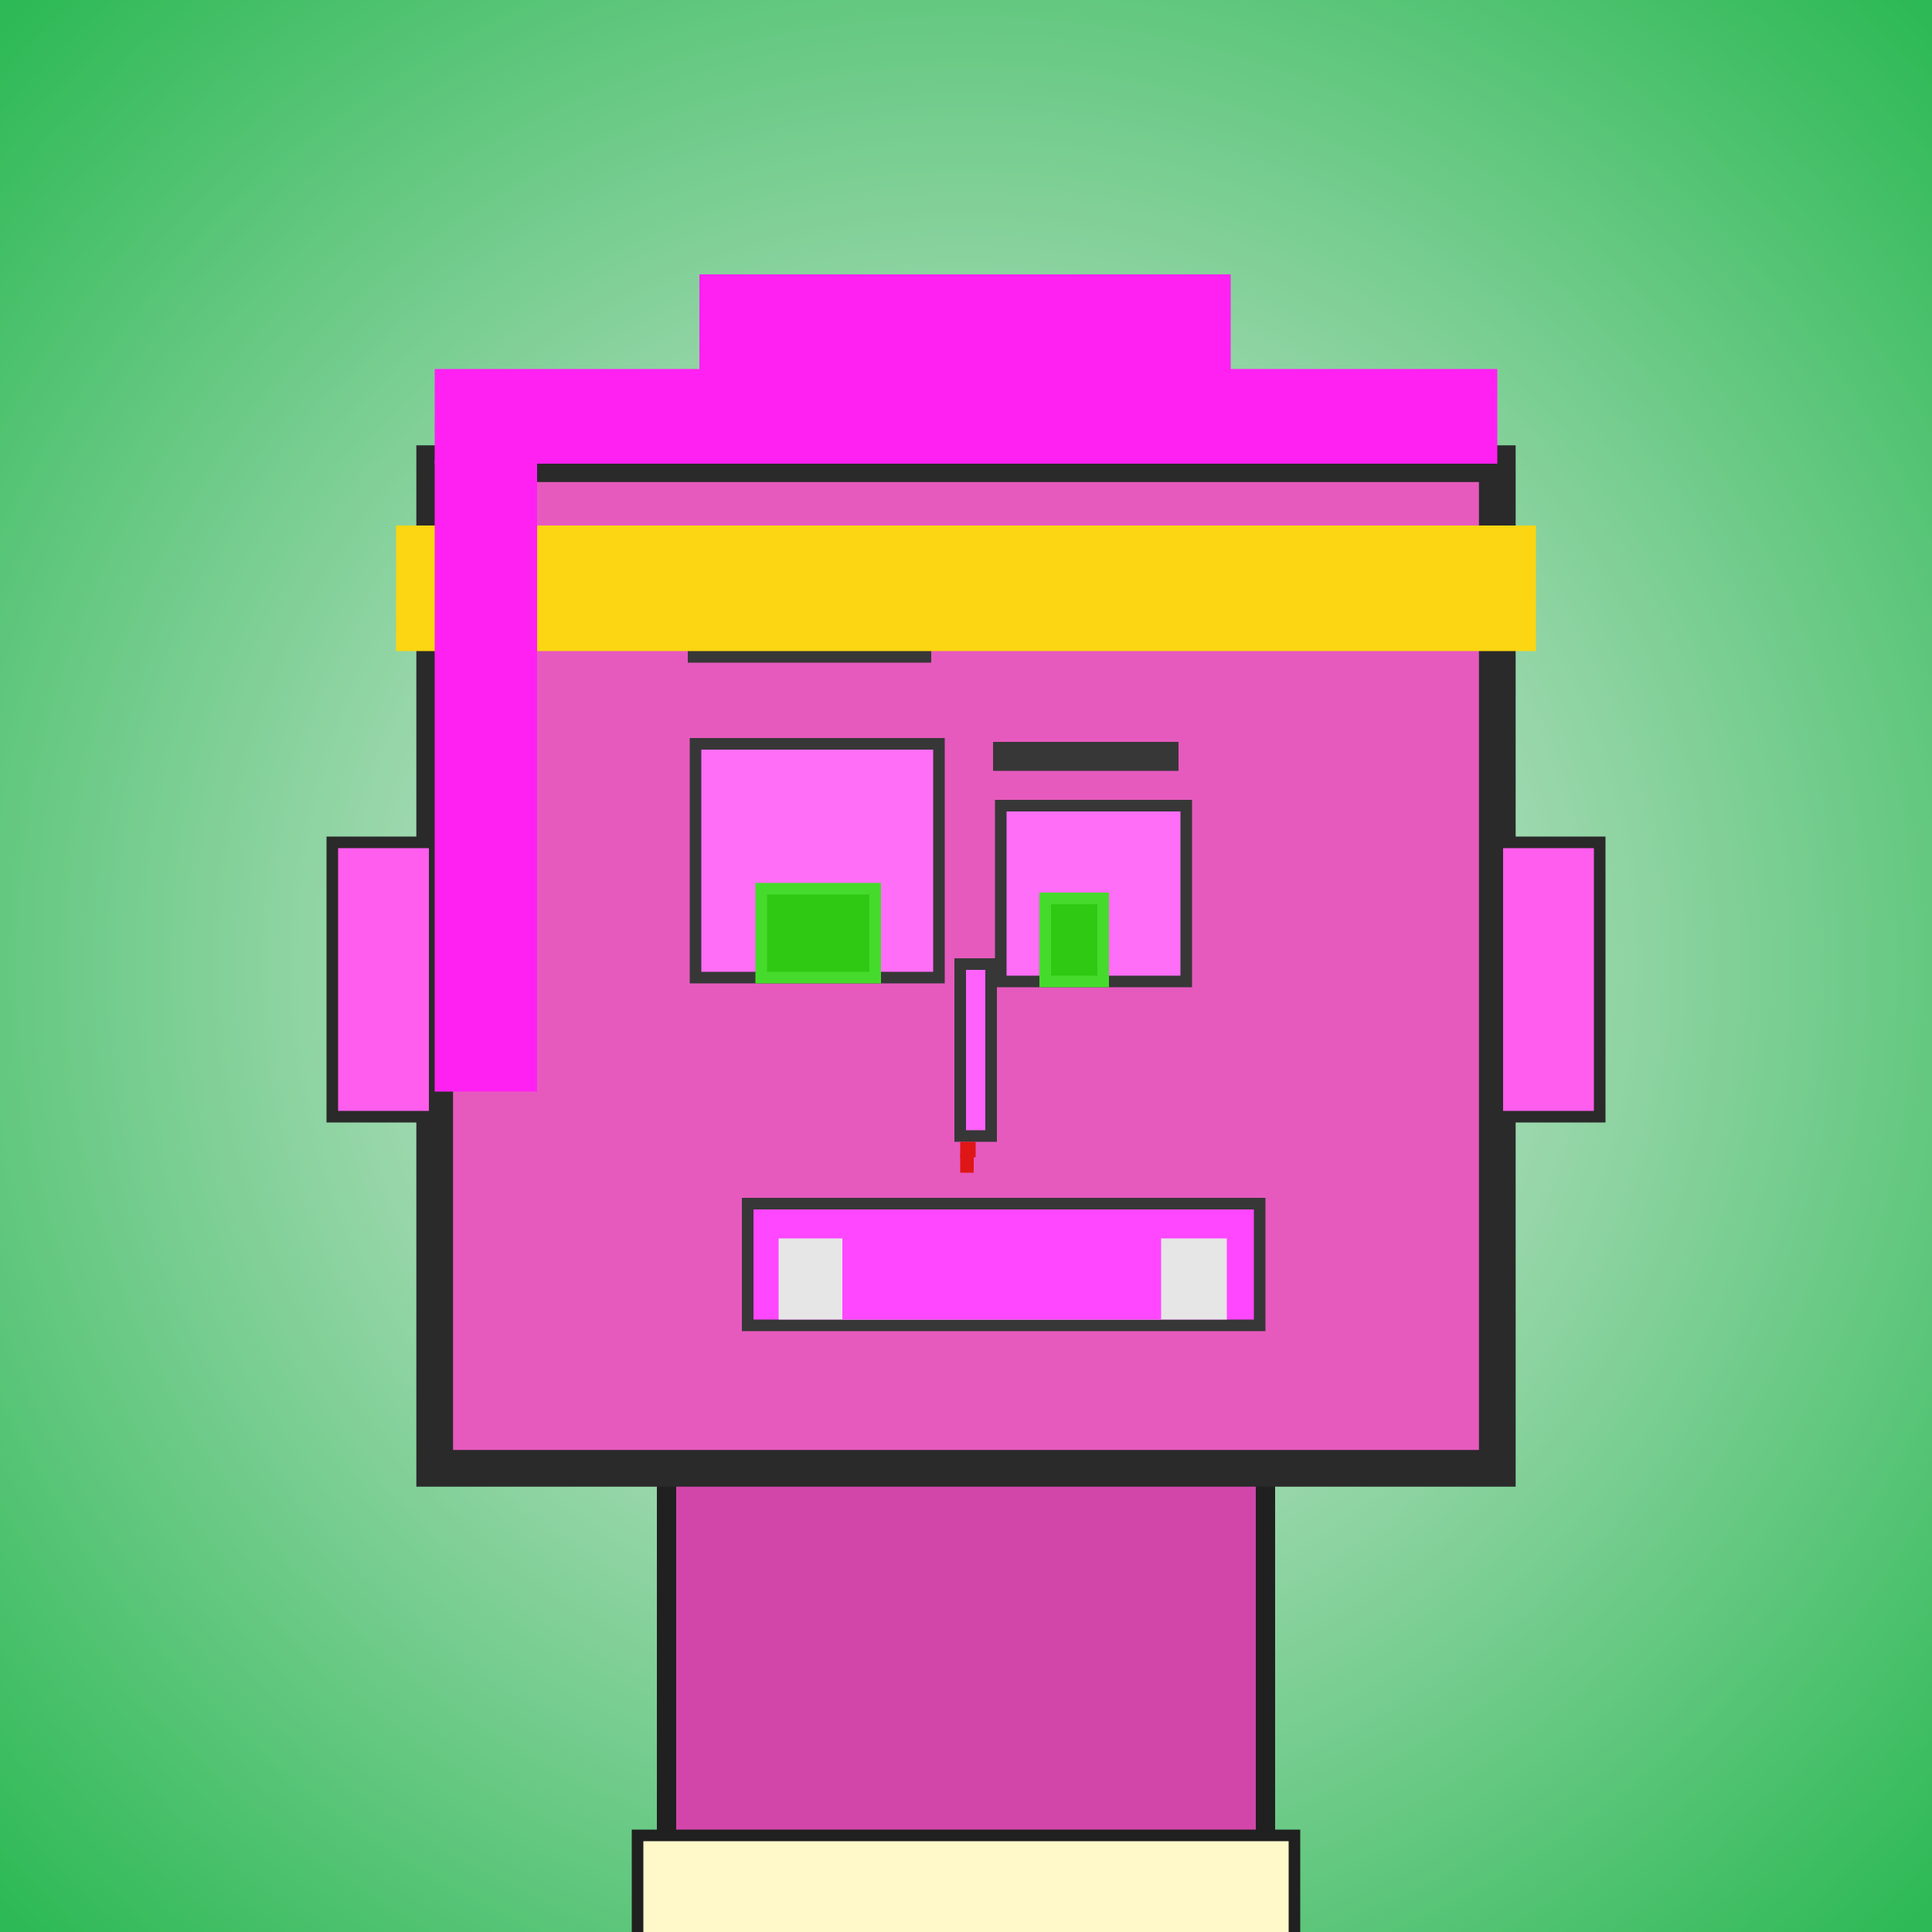
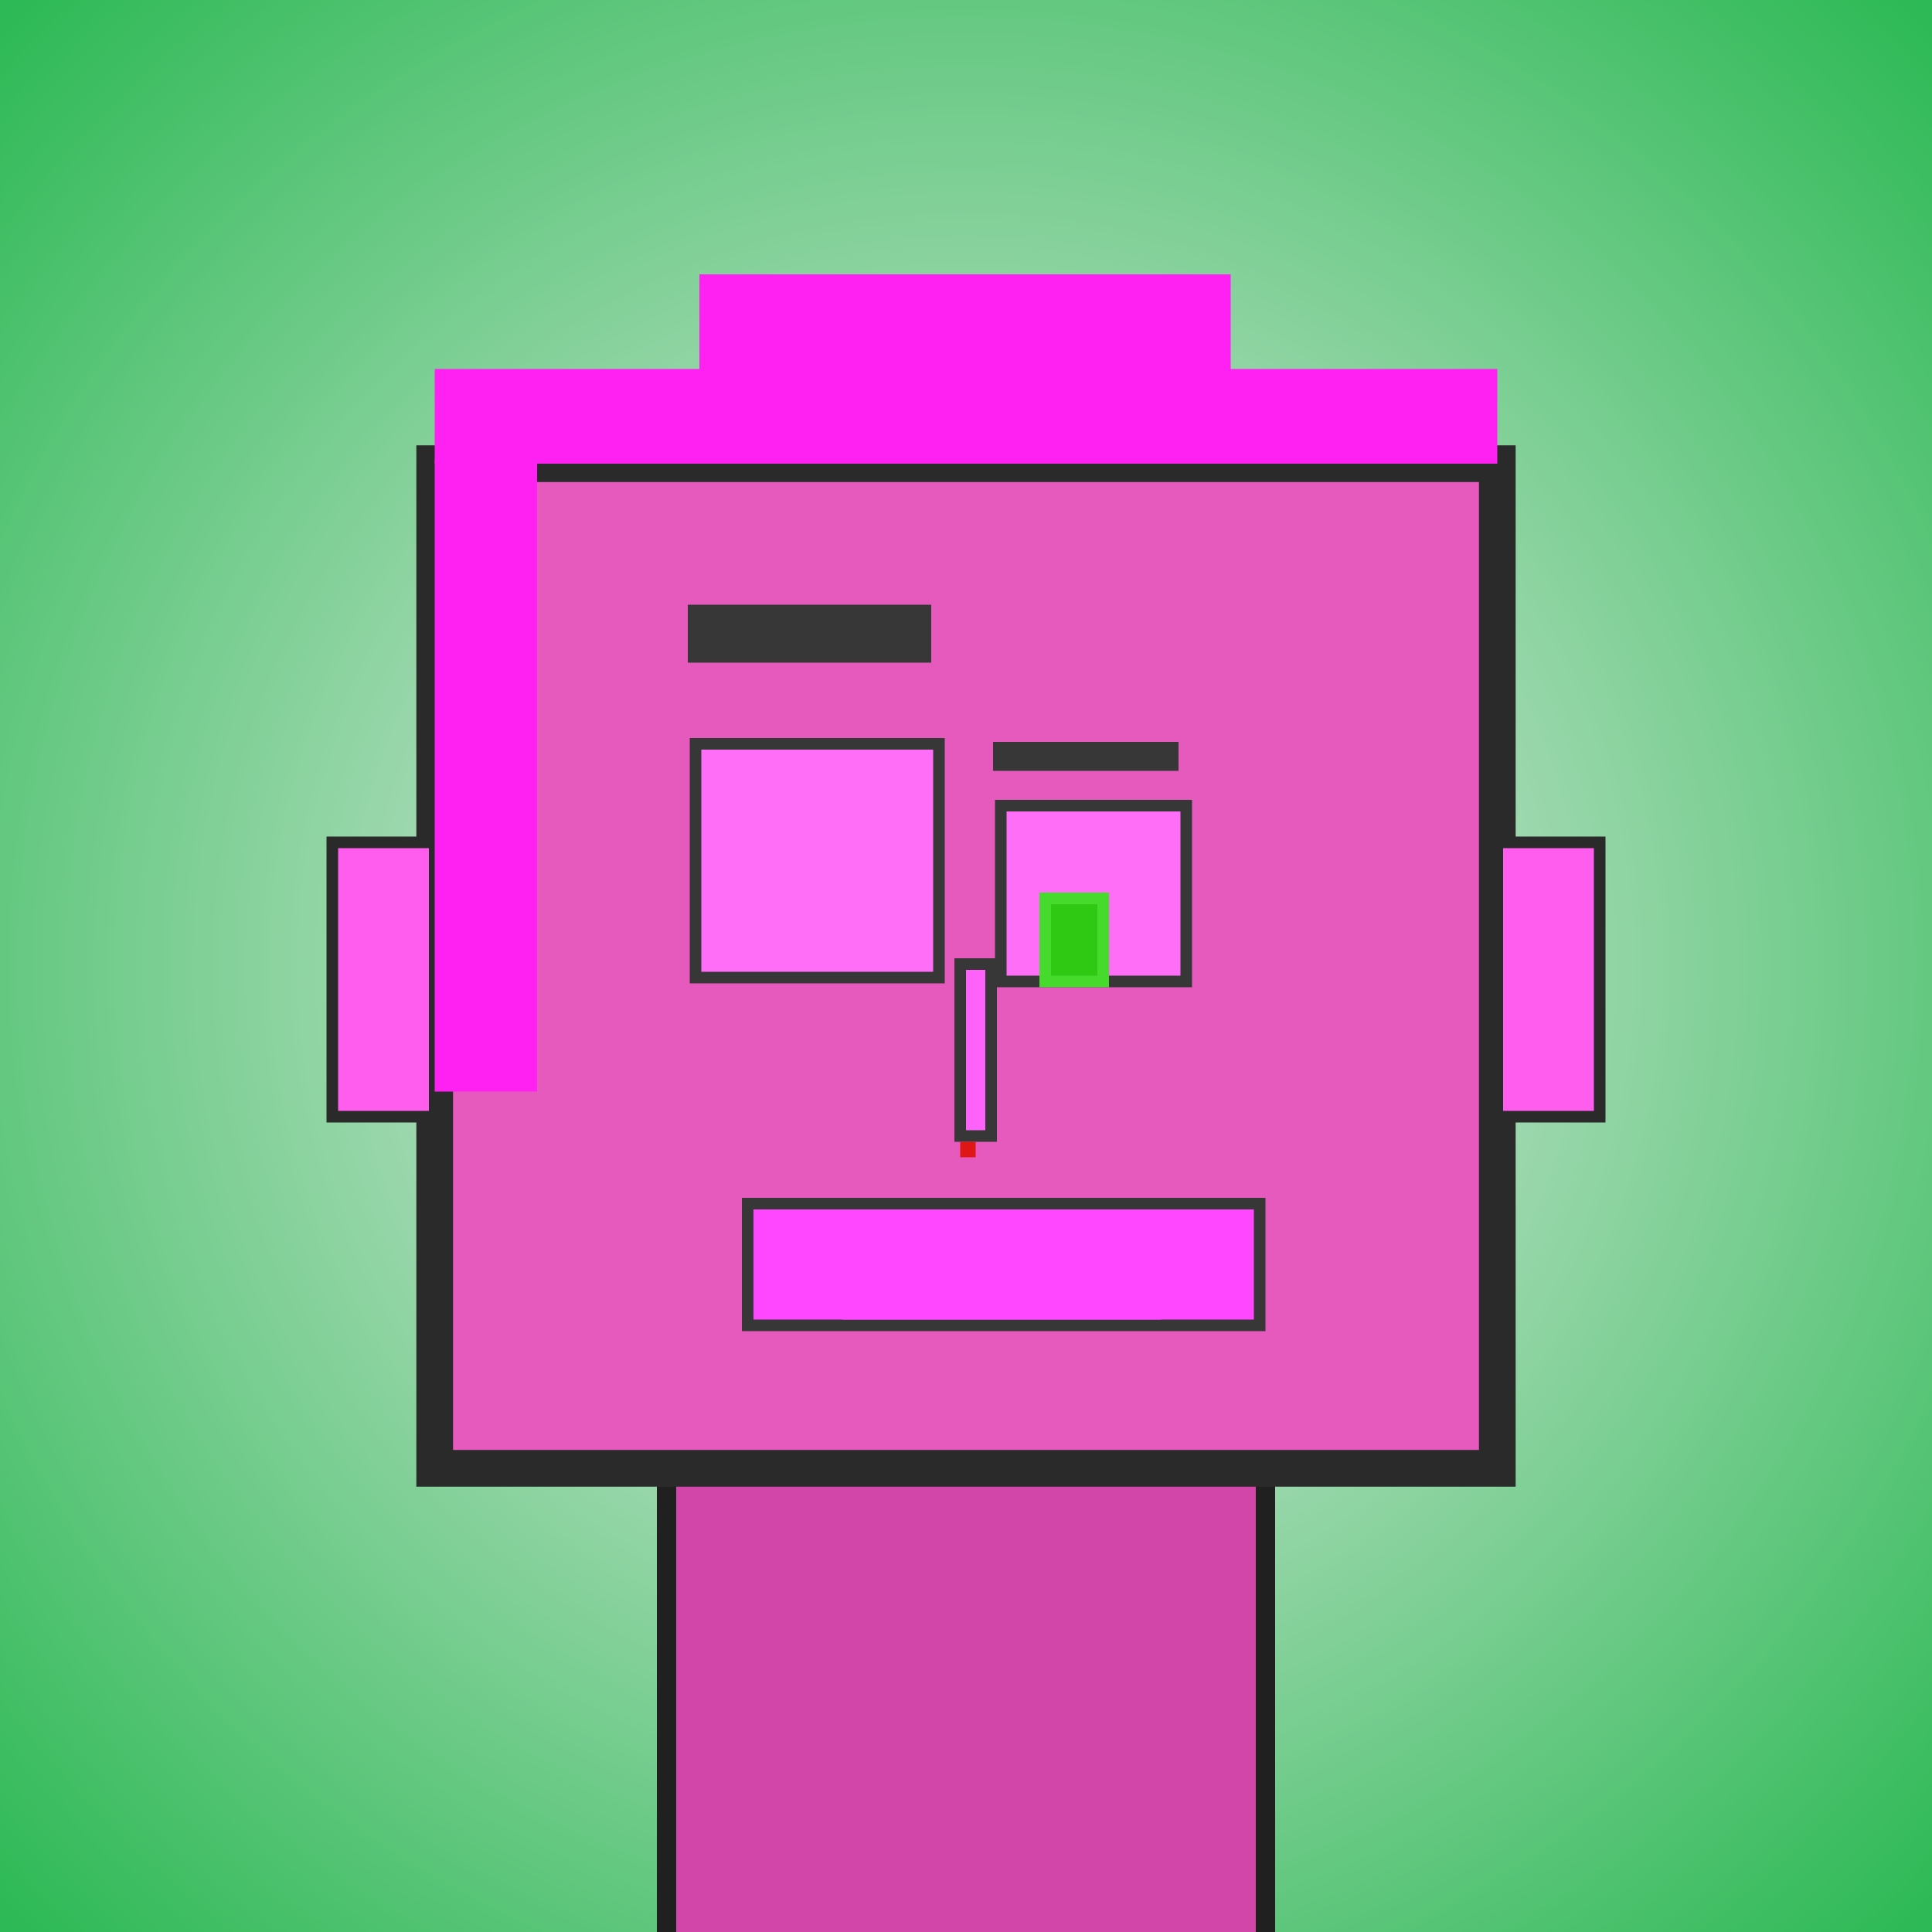
<svg xmlns="http://www.w3.org/2000/svg" viewBox="0 0 1000 1000">
  <rect x="0" y="0" width="1000" height="1000" fill="#333333" stroke="none" />
  <defs>
    <radialGradient gradientUnits="userSpaceOnUse" cx="500" cy="500" r="700" id="bkStyle">
      <stop offset="0" style="stop-color: #eeeeee" />
      <stop offset="1" style="stop-color: rgb(45, 185, 85)" />
    </radialGradient>
  </defs>
  <rect id="background" width="1000" height="1000" style="fill: url(#bkStyle);" onclick="background.style.fill='rgba(0,0,0,0)'" />
  <rect x="345" y="760" width="310" height="250" style="fill: rgb(210, 70, 170); stroke-width: 10px; stroke: rgb(32, 32, 32);" />
  <rect x="225" y="240" width="550" height="520" style="fill: rgb(230, 90, 190); stroke-width: 19px; stroke: rgb(42, 42, 42);" />
  <rect x="360" y="385" width="126" height="121" style="fill: rgb(313, 110, 246); stroke-width: 6px; stroke: rgb(55, 55, 55);" />
  <rect x="518" y="417" width="96" height="91" style="fill: rgb(313, 110, 246); stroke-width: 6px; stroke: rgb(55, 55, 55);" />
-   <rect x="394" y="460" width="59" height="46" style="fill: rgb(47,201,20); stroke-width: 6px; stroke: rgb(70,219,44);" />
  <rect x="541" y="465" width="30" height="43" style="fill: rgb(47,201,20); stroke-width: 6px; stroke: rgb(70,219,44);" />
  <rect x="497" y="499" width="16" height="89" style="fill: rgb(354, 97, 251); stroke-width: 6px; stroke: rgb(55, 55, 55);" />
  <rect x="172" y="436" width="53" height="142" style="fill: rgb(341, 93, 238); stroke-width: 6px; stroke: rgb(42, 42, 42);" />
  <rect x="775" y="436" width="53" height="142" style="fill: rgb(341, 93, 238); stroke-width: 6px; stroke: rgb(42, 42, 42);" />
  <rect x="356" y="313" width="126" height="30" style="fill: rgb(55, 55, 55); stroke-width: 0px; stroke: rgb(0, 0, 0);" />
  <rect x="514" y="384" width="96" height="15" style="fill: rgb(55, 55, 55); stroke-width: 0px; stroke: rgb(0, 0, 0);" />
  <rect x="387" y="623" width="265" height="63" style="fill: rgb(382, 71, 270); stroke-width: 6px; stroke: rgb(55, 55, 55);" />
-   <rect x="403" y="641" width="232" height="42" style="fill: rgb(230, 230, 230); stroke-width: 0px; stroke: rgb(0, 0, 0);" />
  <rect x="436" y="628" width="165" height="55" style="fill: rgb(382, 71, 270); stroke-width: 0px; stroke: rgb(0, 0, 0);" />
  <rect x="497" y="591" width="8" height="8" style="fill: rgb(222,22,22);" />
-   <rect x="497" y="597" width="7" height="10" style="fill: rgb(222,22,22);" />
  <rect x="225" y="191" width="550" height="49" style="fill: rgb(308, 33, 241); stroke-width: 0px; stroke: rgb(0, 0, 0);" />
  <rect x="362" y="142" width="275" height="98" style="fill: rgb(308, 33, 241); stroke-width: 0px; stroke: rgb(0, 0, 0);" />
-   <rect x="205" y="272" width="590" height="65" style="fill: rgb(252, 214, 18); stroke-width: 0px; stroke: rgb(0, 0, 0);" />
  <rect x="225" y="238" width="53" height="327" style="fill: rgb(308, 33, 241); stroke-width: 0px; stroke: rgb(0, 0, 0);" />
-   <rect x="330" y="950" width="340" height="62" style="fill: rgb(268, 248, 201); stroke-width: 6px; stroke: rgb(32, 32, 32);" />
</svg>